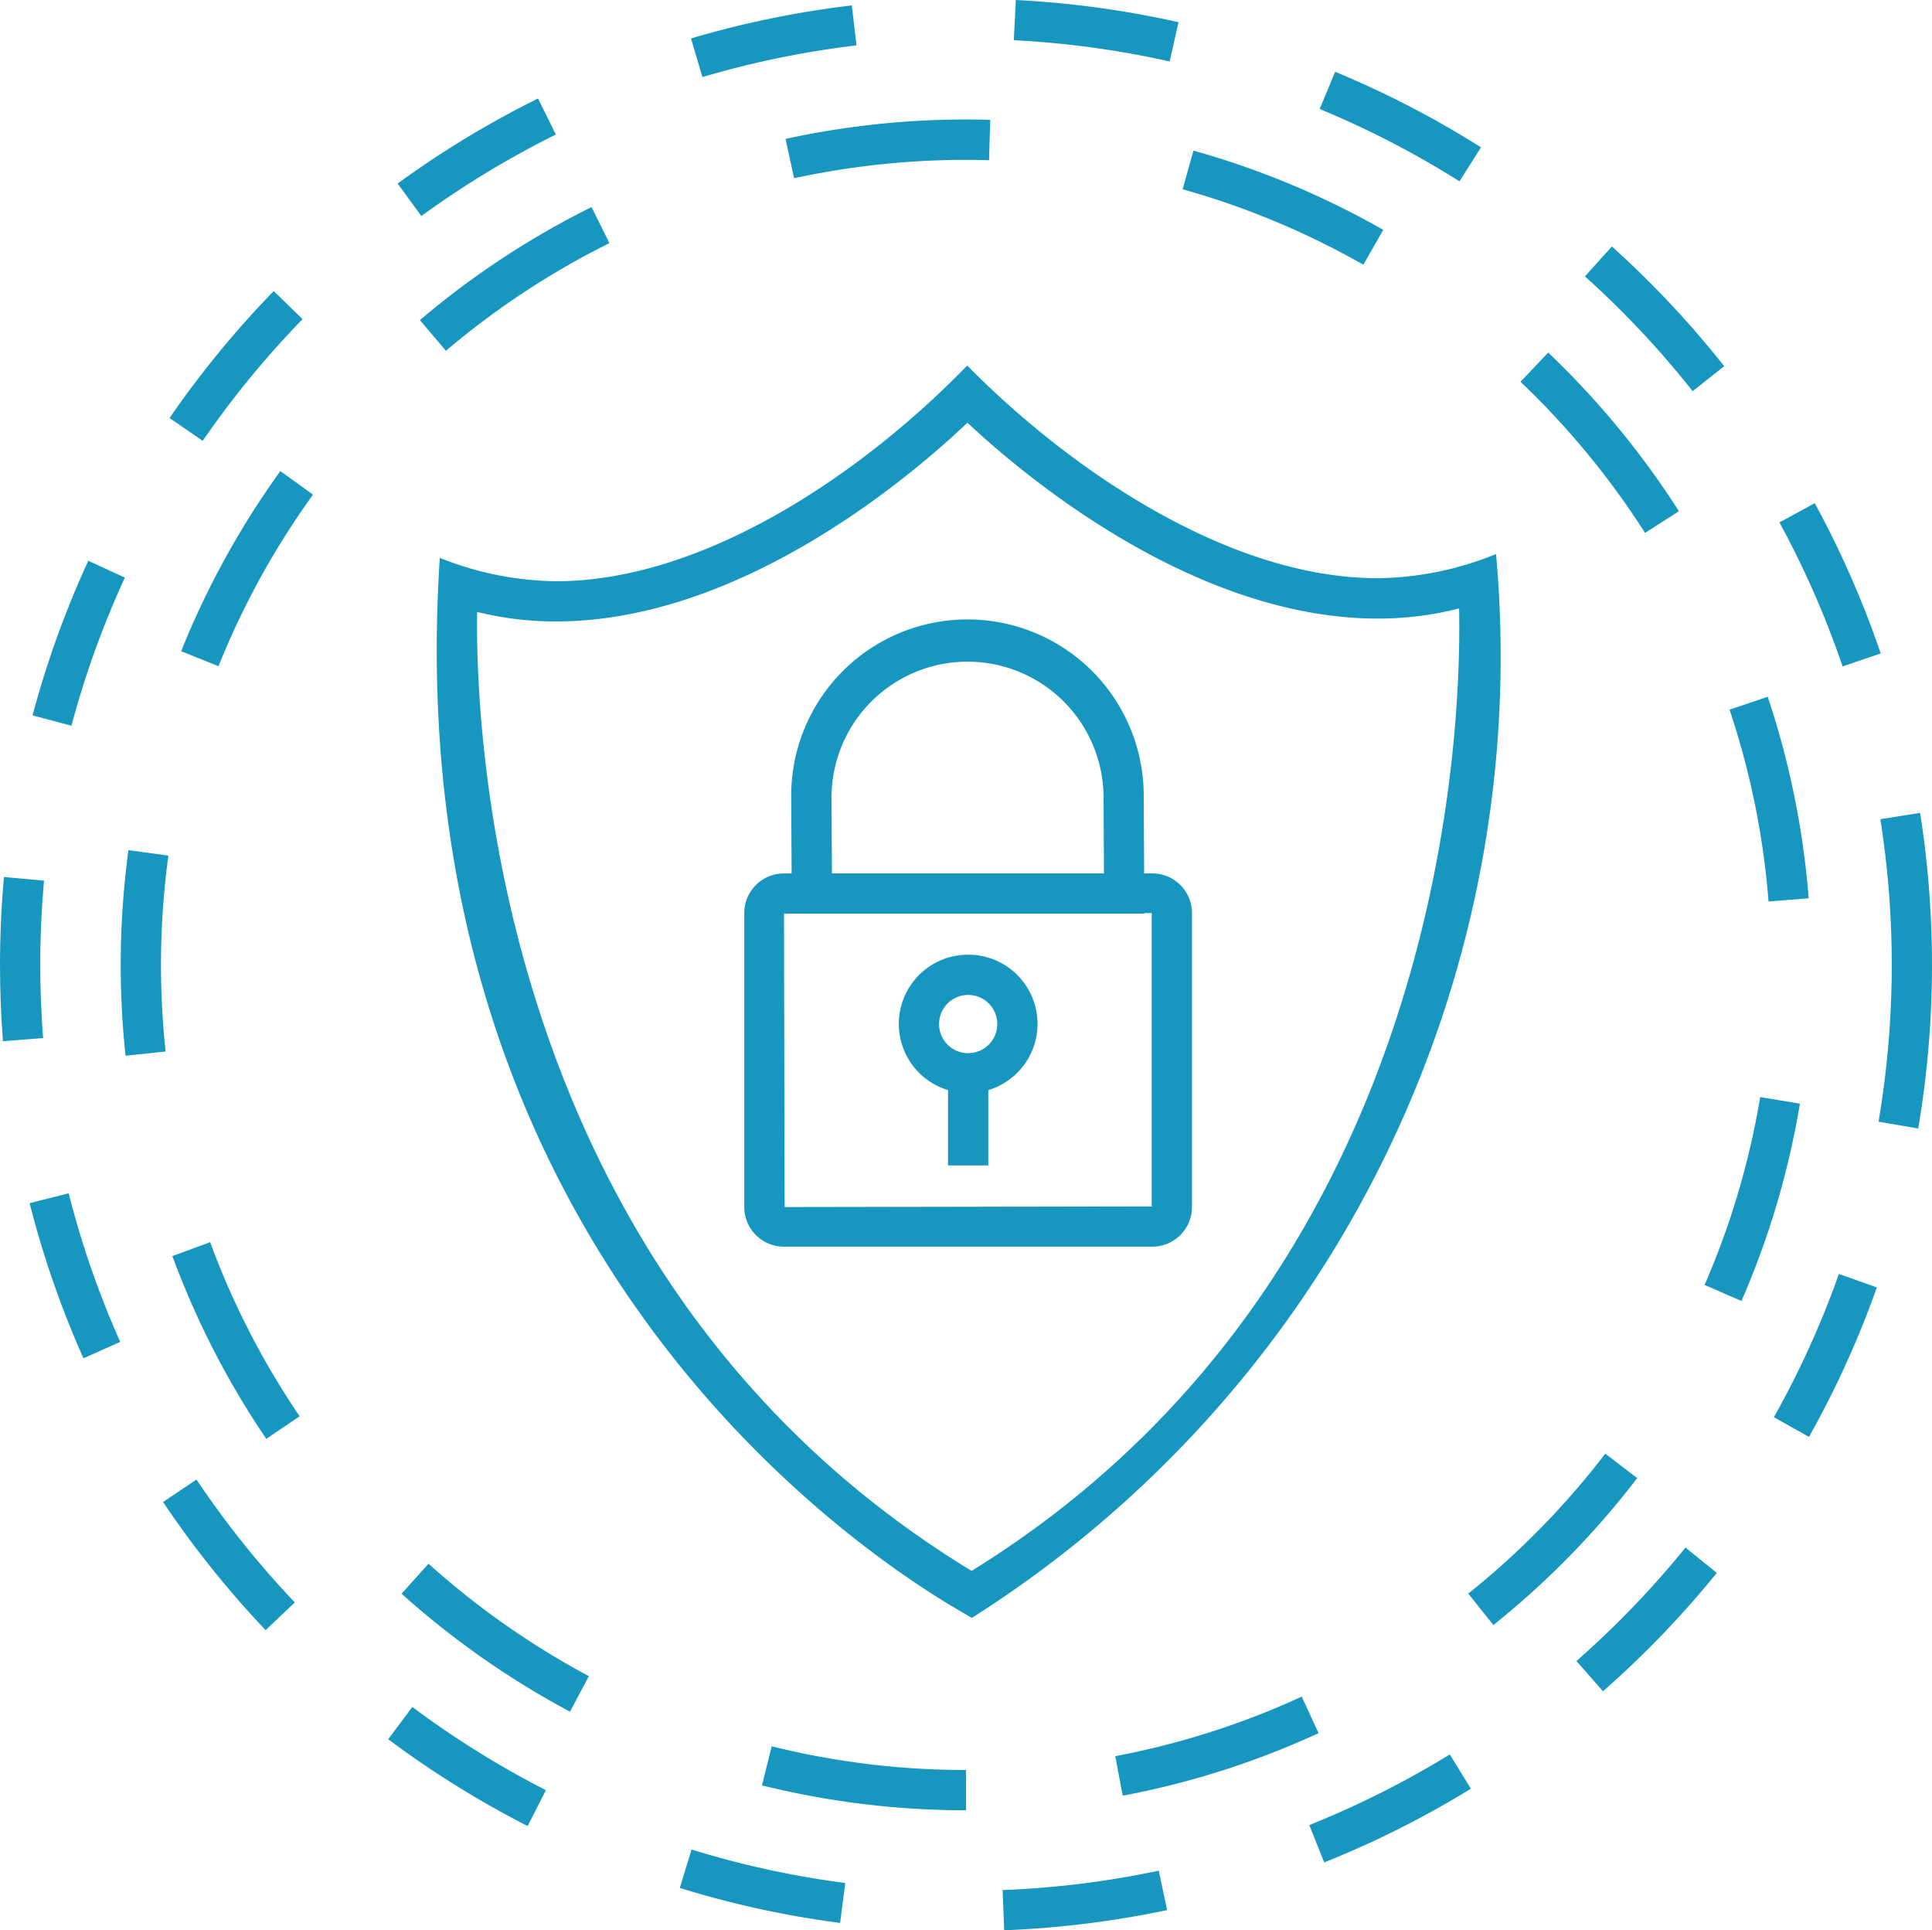
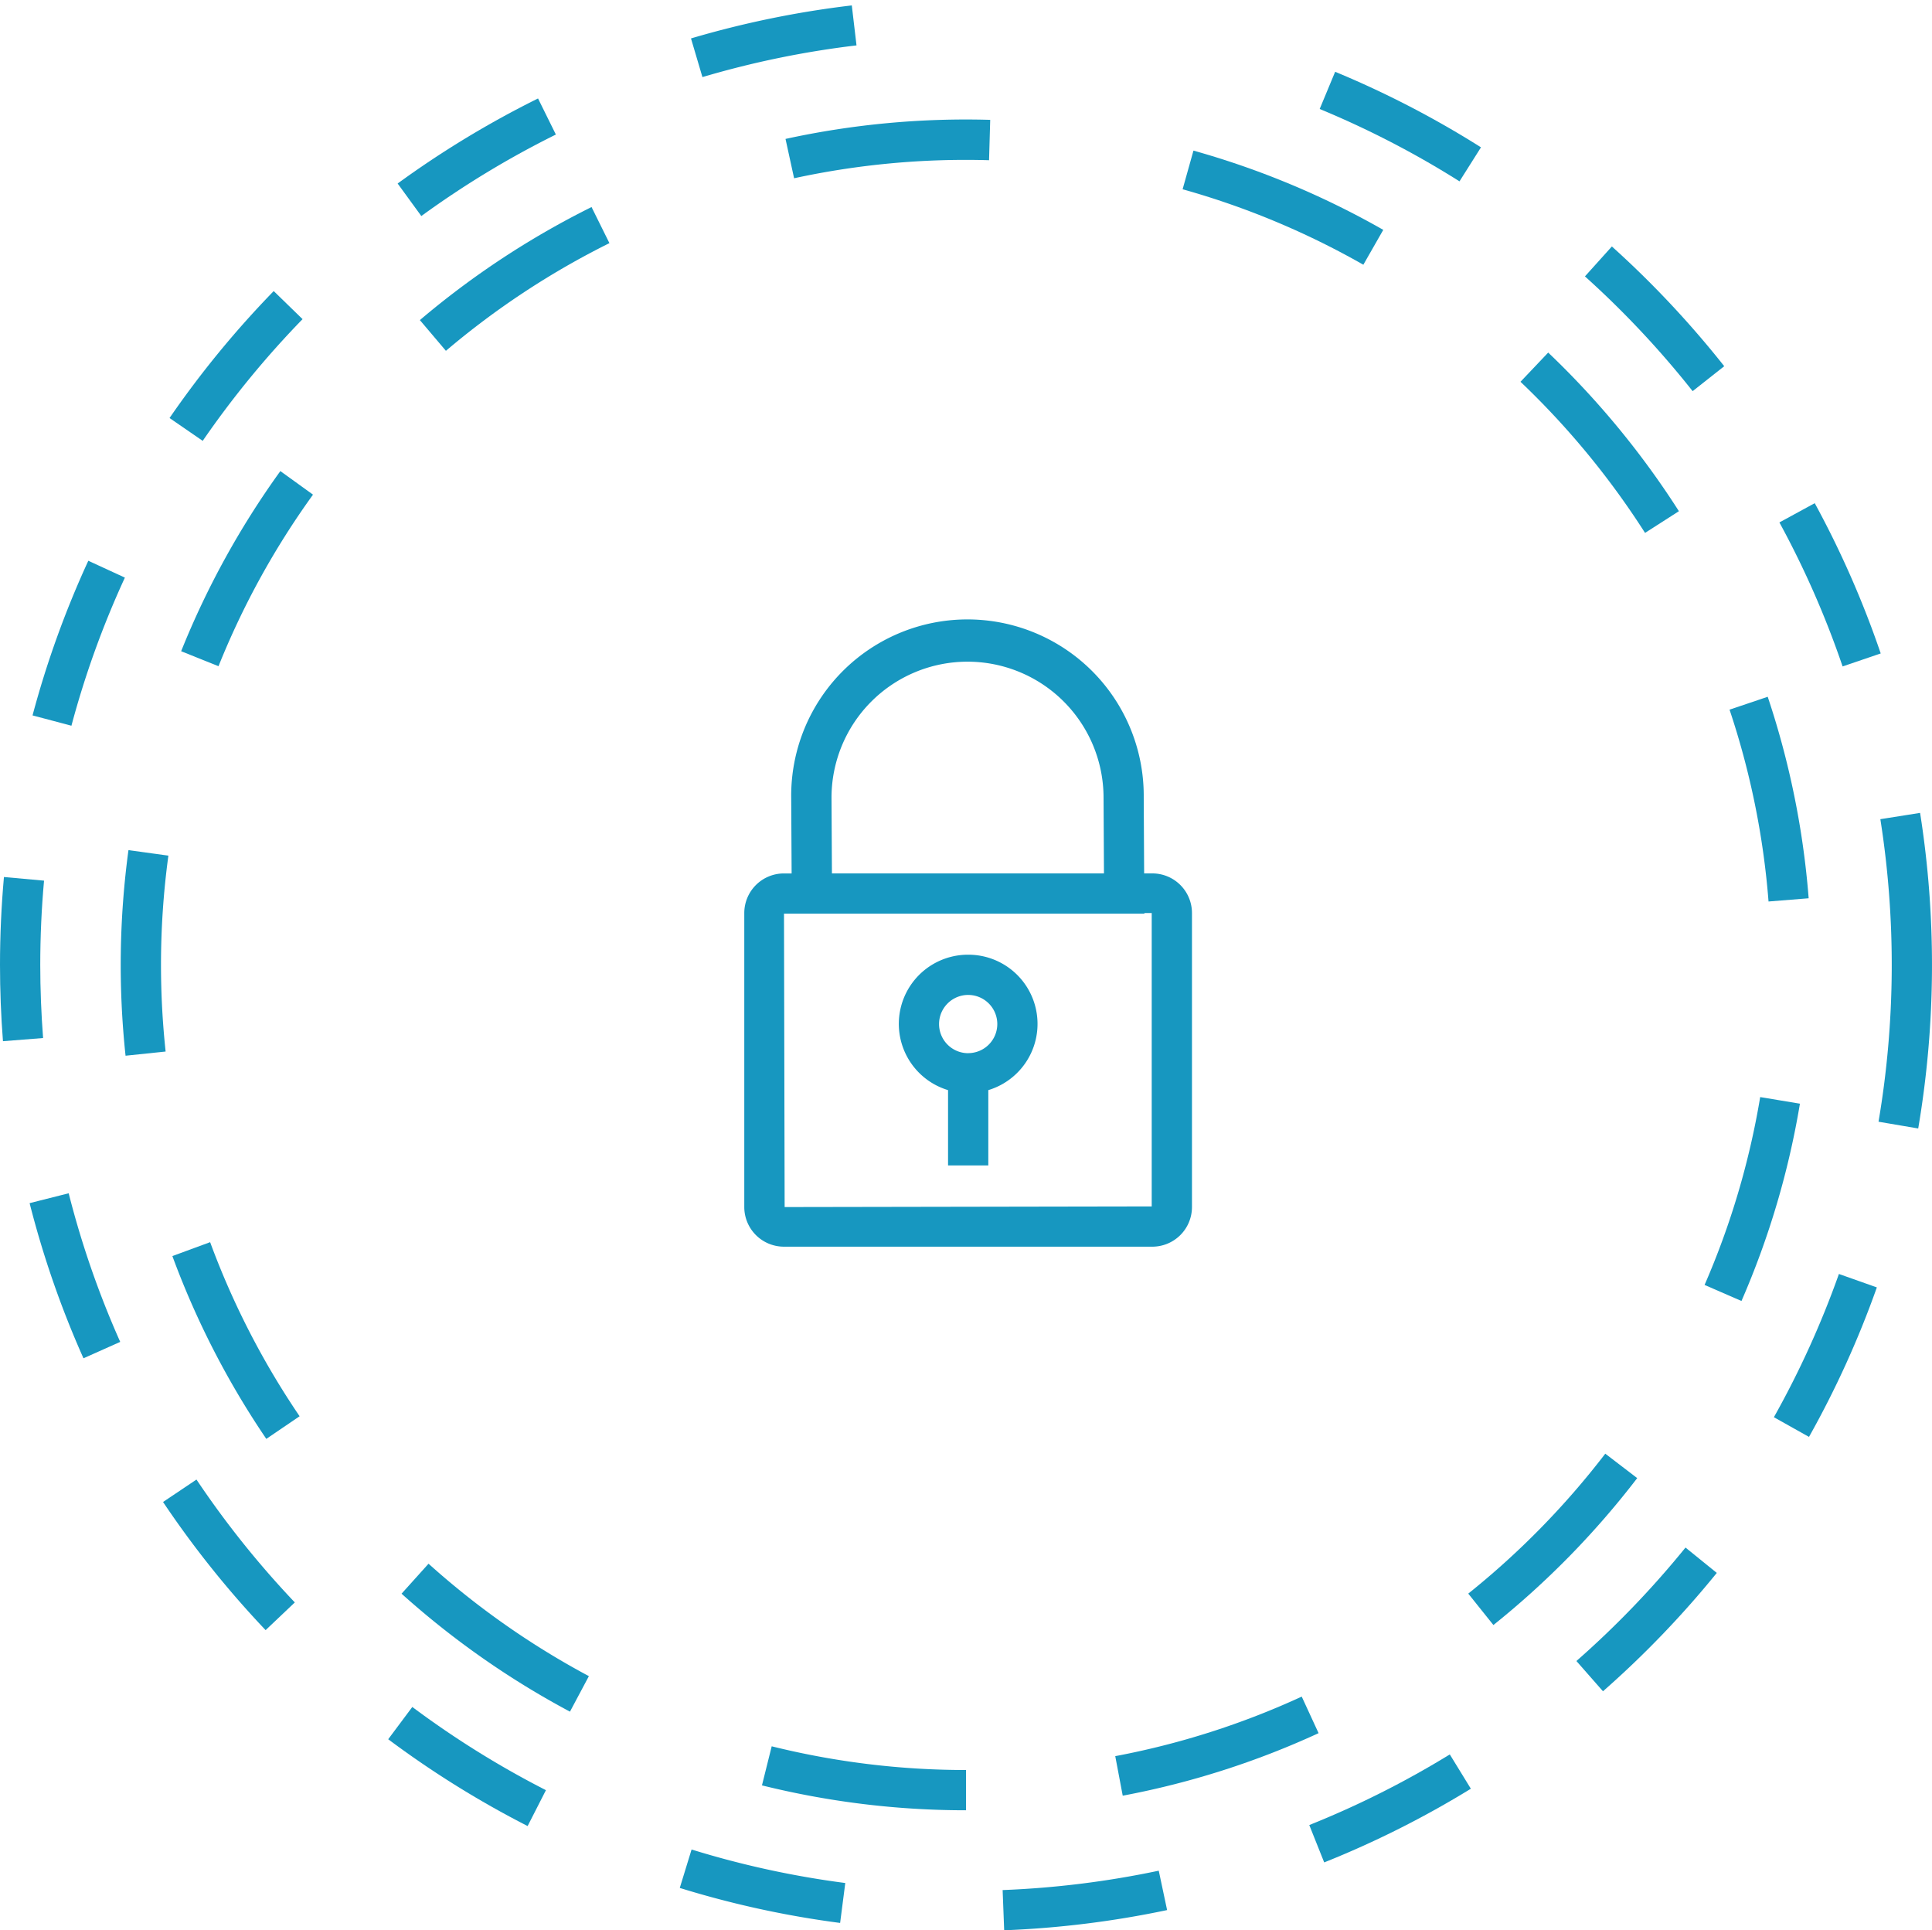
<svg xmlns="http://www.w3.org/2000/svg" id="Group_329" data-name="Group 329" width="74.969" height="74.891" viewBox="0 0 74.969 74.891">
-   <path id="Path_858" data-name="Path 858" d="M63.806,26.522a12.442,12.442,0,0,1-4.593.939c-5.761,0-11.92-4.184-15.927-8.251-4.03,4.157-10.19,8.368-15.954,8.368a12.484,12.484,0,0,1-4.512-.906C20.884,56.341,43.331,67.64,43.463,67.8A44.157,44.157,0,0,0,63.806,26.522ZM43.456,65.974C25,54.744,24.2,33.556,24.268,28.77a12.689,12.689,0,0,0,3.063.369c7.3,0,14.009-5.847,15.963-7.712,1.958,1.842,8.655,7.6,15.918,7.6a12.69,12.69,0,0,0,3.16-.392C62.473,33.417,61.832,54.61,43.456,65.974Z" transform="translate(-5.754 -5.028)" fill="#1797c0" />
  <path id="Path_859" data-name="Path 859" d="M53.819,41.7H53.5l-.016-2.961a6.84,6.84,0,1,0-13.679.051l.016,2.911h-.3a1.538,1.538,0,0,0-1.537,1.536V54.645a1.539,1.539,0,0,0,1.537,1.537H53.819a1.539,1.539,0,0,0,1.537-1.537V43.236A1.538,1.538,0,0,0,53.819,41.7Zm-12.45-2.918a5.278,5.278,0,1,1,10.556-.037l.016,2.955H41.385ZM53.794,54.62l-14.244.025-.025-11.383H53.511v-.025h.283Z" transform="translate(-9.103 -7.814)" fill="#1797c0" />
  <path id="Path_860" data-name="Path 860" d="M48.353,48.481a2.684,2.684,0,0,0-.781,5.254v2.921h1.562V53.735a2.684,2.684,0,0,0-.781-5.254Zm0,3.821a1.13,1.13,0,1,1,1.13-1.129A1.13,1.13,0,0,1,48.353,52.3Z" transform="translate(-10.784 -11.441)" fill="#1797c0" />
  <path id="Path_861" data-name="Path 861" d="M93.349,31.878a37.463,37.463,0,0,0-2.56-5.83l-1.371.747a35.815,35.815,0,0,1,2.452,5.587Z" transform="translate(-20.37 -6.526)" fill="#1797c0" />
  <path id="Path_862" data-name="Path 862" d="M9.1,75.427a37.753,37.753,0,0,0,3.98,4.972l1.133-1.075a36.1,36.1,0,0,1-3.816-4.767Z" transform="translate(-2.773 -17.154)" fill="#1797c0" />
  <path id="Path_863" data-name="Path 863" d="M2.471,60.717a37.325,37.325,0,0,0,2.09,6.019L5.987,66.1a35.734,35.734,0,0,1-2-5.766Z" transform="translate(-1.322 -14.038)" fill="#1797c0" />
-   <path id="Path_864" data-name="Path 864" d="M57.766,1.911a37.516,37.516,0,0,0-6.311-.861l-.08,1.56a36.037,36.037,0,0,1,6.049.825Z" transform="translate(-12.036 -1.05)" fill="#1797c0" />
  <path id="Path_865" data-name="Path 865" d="M6.2,29.563l-1.419-.654a37.326,37.326,0,0,0-2.164,6l1.509.4A35.739,35.739,0,0,1,6.2,29.563Z" transform="translate(-1.354 -7.153)" fill="#1797c0" />
  <path id="Path_866" data-name="Path 866" d="M2.562,48.031c0-1.089.049-2.189.147-3.269l-1.556-.141C1.052,45.748,1,46.894,1,48.031c0,.983.038,1.979.115,2.96l1.557-.123C2.6,49.928,2.562,48.974,2.562,48.031Z" transform="translate(-1 -10.595)" fill="#1797c0" />
  <path id="Path_867" data-name="Path 867" d="M41.758,2.87l-.183-1.551A37.523,37.523,0,0,0,35.335,2.6l.444,1.5A35.963,35.963,0,0,1,41.758,2.87Z" transform="translate(-8.522 -1.109)" fill="#1797c0" />
  <path id="Path_868" data-name="Path 868" d="M83.934,18.908l1.226-.968A37.857,37.857,0,0,0,80.8,13.294l-1.045,1.161A36.17,36.17,0,0,1,83.934,18.908Z" transform="translate(-18.253 -3.732)" fill="#1797c0" />
  <path id="Path_869" data-name="Path 869" d="M26.9,7.341l-.692-1.4a37.62,37.62,0,0,0-5.448,3.3l.919,1.262A36.059,36.059,0,0,1,26.9,7.341Z" transform="translate(-5.33 -2.121)" fill="#1797c0" />
  <path id="Path_870" data-name="Path 870" d="M72.834,7.547a37.457,37.457,0,0,0-5.659-2.931l-.6,1.443A35.907,35.907,0,0,1,72,8.867Z" transform="translate(-15.366 -1.831)" fill="#1797c0" />
  <path id="Path_871" data-name="Path 871" d="M14.586,16.6l-1.12-1.089a37.8,37.8,0,0,0-4.042,4.925l1.287.886A36.126,36.126,0,0,1,14.586,16.6Z" transform="translate(-2.845 -4.218)" fill="#1797c0" />
  <path id="Path_872" data-name="Path 872" d="M89.144,69.9l1.362.764a37.339,37.339,0,0,0,2.633-5.8l-1.472-.521A35.86,35.86,0,0,1,89.144,69.9Z" transform="translate(-20.31 -14.916)" fill="#1797c0" />
  <path id="Path_873" data-name="Path 873" d="M79.331,82.336l1.031,1.174a37.812,37.812,0,0,0,4.416-4.592l-1.214-.984A36.141,36.141,0,0,1,79.331,82.336Z" transform="translate(-18.16 -17.893)" fill="#1797c0" />
  <path id="Path_874" data-name="Path 874" d="M34.778,94.426A37.413,37.413,0,0,0,41,95.784l.2-1.549a35.771,35.771,0,0,1-5.964-1.3Z" transform="translate(-8.4 -21.179)" fill="#1797c0" />
  <path id="Path_875" data-name="Path 875" d="M50.82,94.741l.06,1.56a37.7,37.7,0,0,0,6.322-.784l-.324-1.528A36.115,36.115,0,0,1,50.82,94.741Z" transform="translate(-11.914 -21.411)" fill="#1797c0" />
  <path id="Path_876" data-name="Path 876" d="M66.058,90.952l.579,1.45a37.4,37.4,0,0,0,5.691-2.859l-.817-1.331A35.9,35.9,0,0,1,66.058,90.952Z" transform="translate(-15.253 -20.145)" fill="#1797c0" />
  <path id="Path_877" data-name="Path 877" d="M95.956,41.435l-1.542.244a36.356,36.356,0,0,1-.071,11.738l1.54.262a37.908,37.908,0,0,0,.073-12.243Z" transform="translate(-21.449 -9.897)" fill="#1797c0" />
  <path id="Path_878" data-name="Path 878" d="M20.29,87.107A37.673,37.673,0,0,0,25.7,90.475l.71-1.392a36.123,36.123,0,0,1-5.185-3.228Z" transform="translate(-5.226 -19.629)" fill="#1797c0" />
  <path id="Path_879" data-name="Path 879" d="M67.55,11.607a32.67,32.67,0,0,0-7.365-3.075l-.421,1.5a31.12,31.12,0,0,1,7.013,2.928Z" transform="translate(-13.874 -2.689)" fill="#1797c0" />
  <path id="Path_880" data-name="Path 880" d="M87.858,55.554A31.011,31.011,0,0,1,85.7,62.842l1.432.623A32.534,32.534,0,0,0,89.4,55.81Z" transform="translate(-19.556 -12.99)" fill="#1797c0" />
  <path id="Path_881" data-name="Path 881" d="M79.274,73.271A31.55,31.55,0,0,1,73.957,78.7l.976,1.219a33.113,33.113,0,0,0,5.58-5.7Z" transform="translate(-16.983 -16.872)" fill="#1797c0" />
  <path id="Path_882" data-name="Path 882" d="M90.01,43.484a32.645,32.645,0,0,0-1.589-7.818l-1.481.5a31.04,31.04,0,0,1,1.513,7.443Z" transform="translate(-19.827 -8.633)" fill="#1797c0" />
  <path id="Path_883" data-name="Path 883" d="M82.7,24.721a33.075,33.075,0,0,0-5.072-6.154L76.553,19.7a31.492,31.492,0,0,1,4.833,5.863Z" transform="translate(-17.552 -4.888)" fill="#1797c0" />
  <path id="Path_884" data-name="Path 884" d="M56.707,89.184a32.556,32.556,0,0,0,7.6-2.426l-.654-1.418a31.029,31.029,0,0,1-7.236,2.31Z" transform="translate(-13.141 -19.516)" fill="#1797c0" />
  <path id="Path_885" data-name="Path 885" d="M8.562,47.738A31.5,31.5,0,0,1,8.849,43.5L7.3,43.286a33.158,33.158,0,0,0-.113,7.976L8.742,51.1A31.62,31.62,0,0,1,8.562,47.738Z" transform="translate(-2.315 -10.303)" fill="#1797c0" />
  <path id="Path_886" data-name="Path 886" d="M20.953,79.9a33.006,33.006,0,0,0,6.535,4.577l.734-1.378A31.454,31.454,0,0,1,22,78.737Z" transform="translate(-5.371 -18.069)" fill="#1797c0" />
  <path id="Path_887" data-name="Path 887" d="M9.566,63.3a32.764,32.764,0,0,0,3.645,7.093l1.292-.878a31.186,31.186,0,0,1-3.472-6.754Z" transform="translate(-2.877 -14.568)" fill="#1797c0" />
  <path id="Path_888" data-name="Path 888" d="M22.874,16.915a31.366,31.366,0,0,1,6.345-4.178l-.694-1.4a32.937,32.937,0,0,0-6.661,4.386Z" transform="translate(-5.571 -3.304)" fill="#1797c0" />
  <path id="Path_889" data-name="Path 889" d="M40.365,9.266a31.417,31.417,0,0,1,7.565-.7L47.975,7a32.853,32.853,0,0,0-7.943.74Z" transform="translate(-9.551 -2.35)" fill="#1797c0" />
  <path id="Path_890" data-name="Path 890" d="M38.861,89.325a32.835,32.835,0,0,0,7.919.966V88.729a31.261,31.261,0,0,1-7.541-.92Z" transform="translate(-9.294 -20.057)" fill="#1797c0" />
  <path id="Path_891" data-name="Path 891" d="M10,31.443l1.45.581a31.2,31.2,0,0,1,3.667-6.656l-1.267-.914A32.849,32.849,0,0,0,10,31.443Z" transform="translate(-2.971 -6.177)" fill="#1797c0" />
</svg>